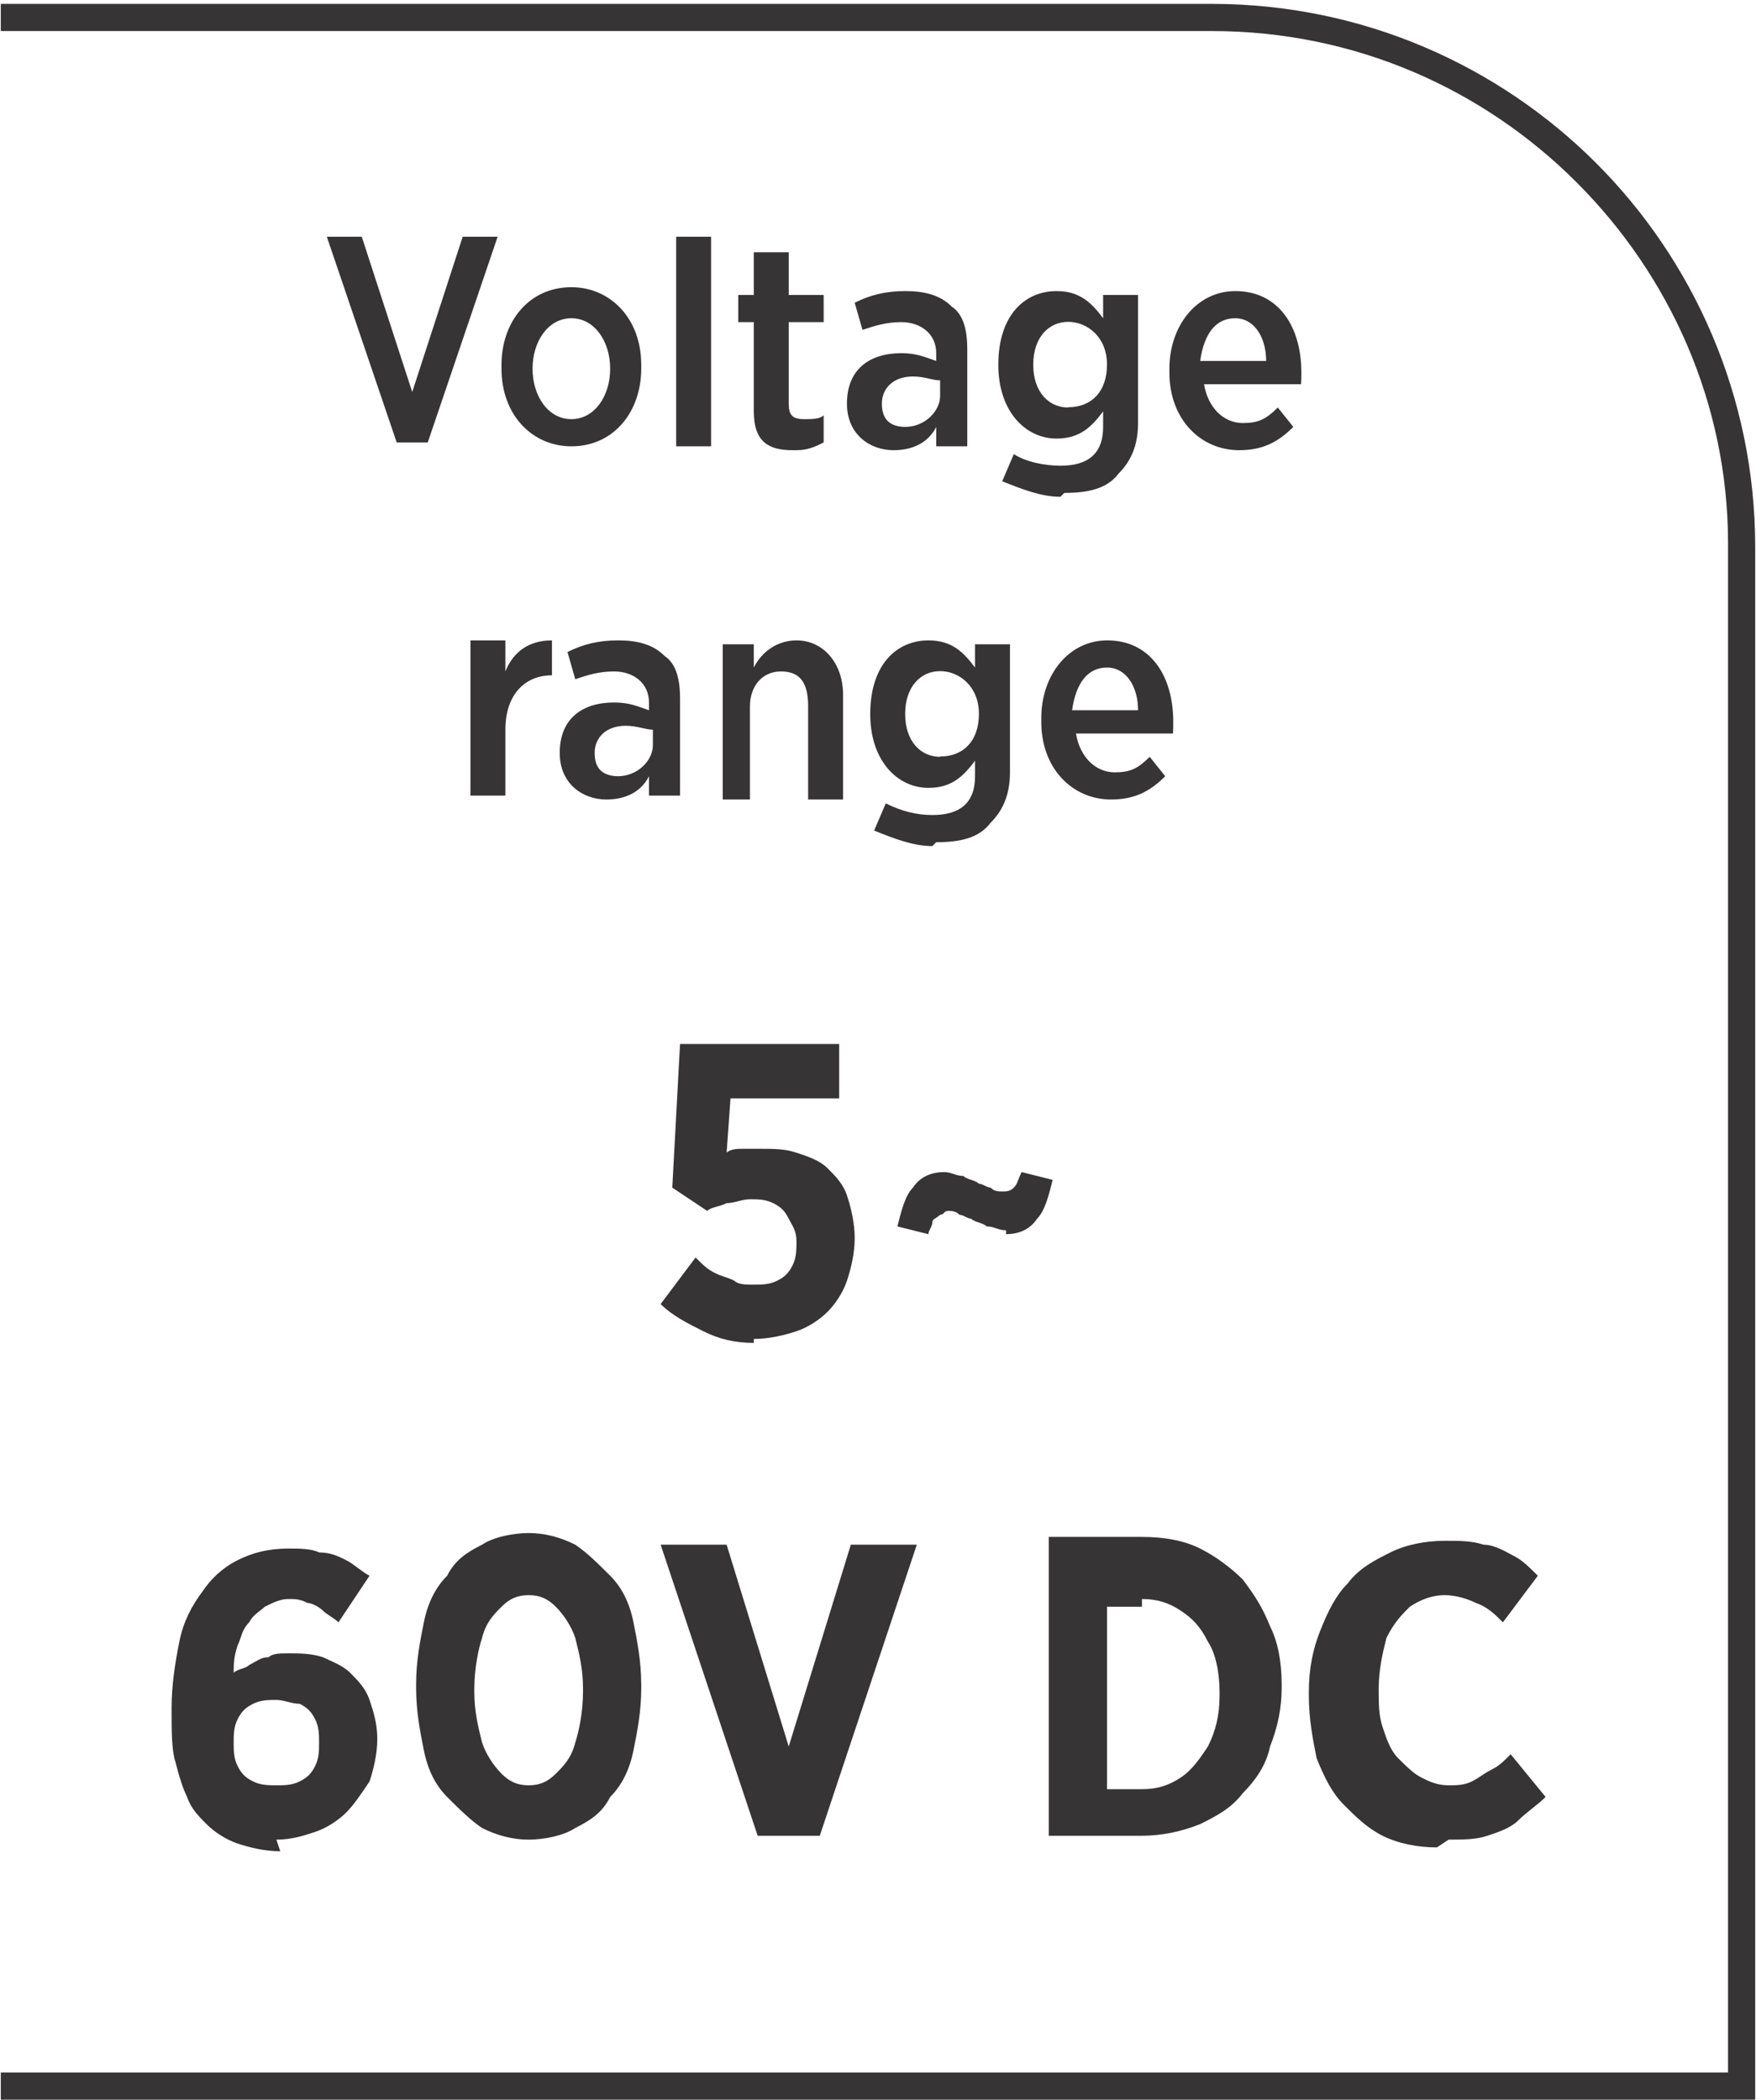
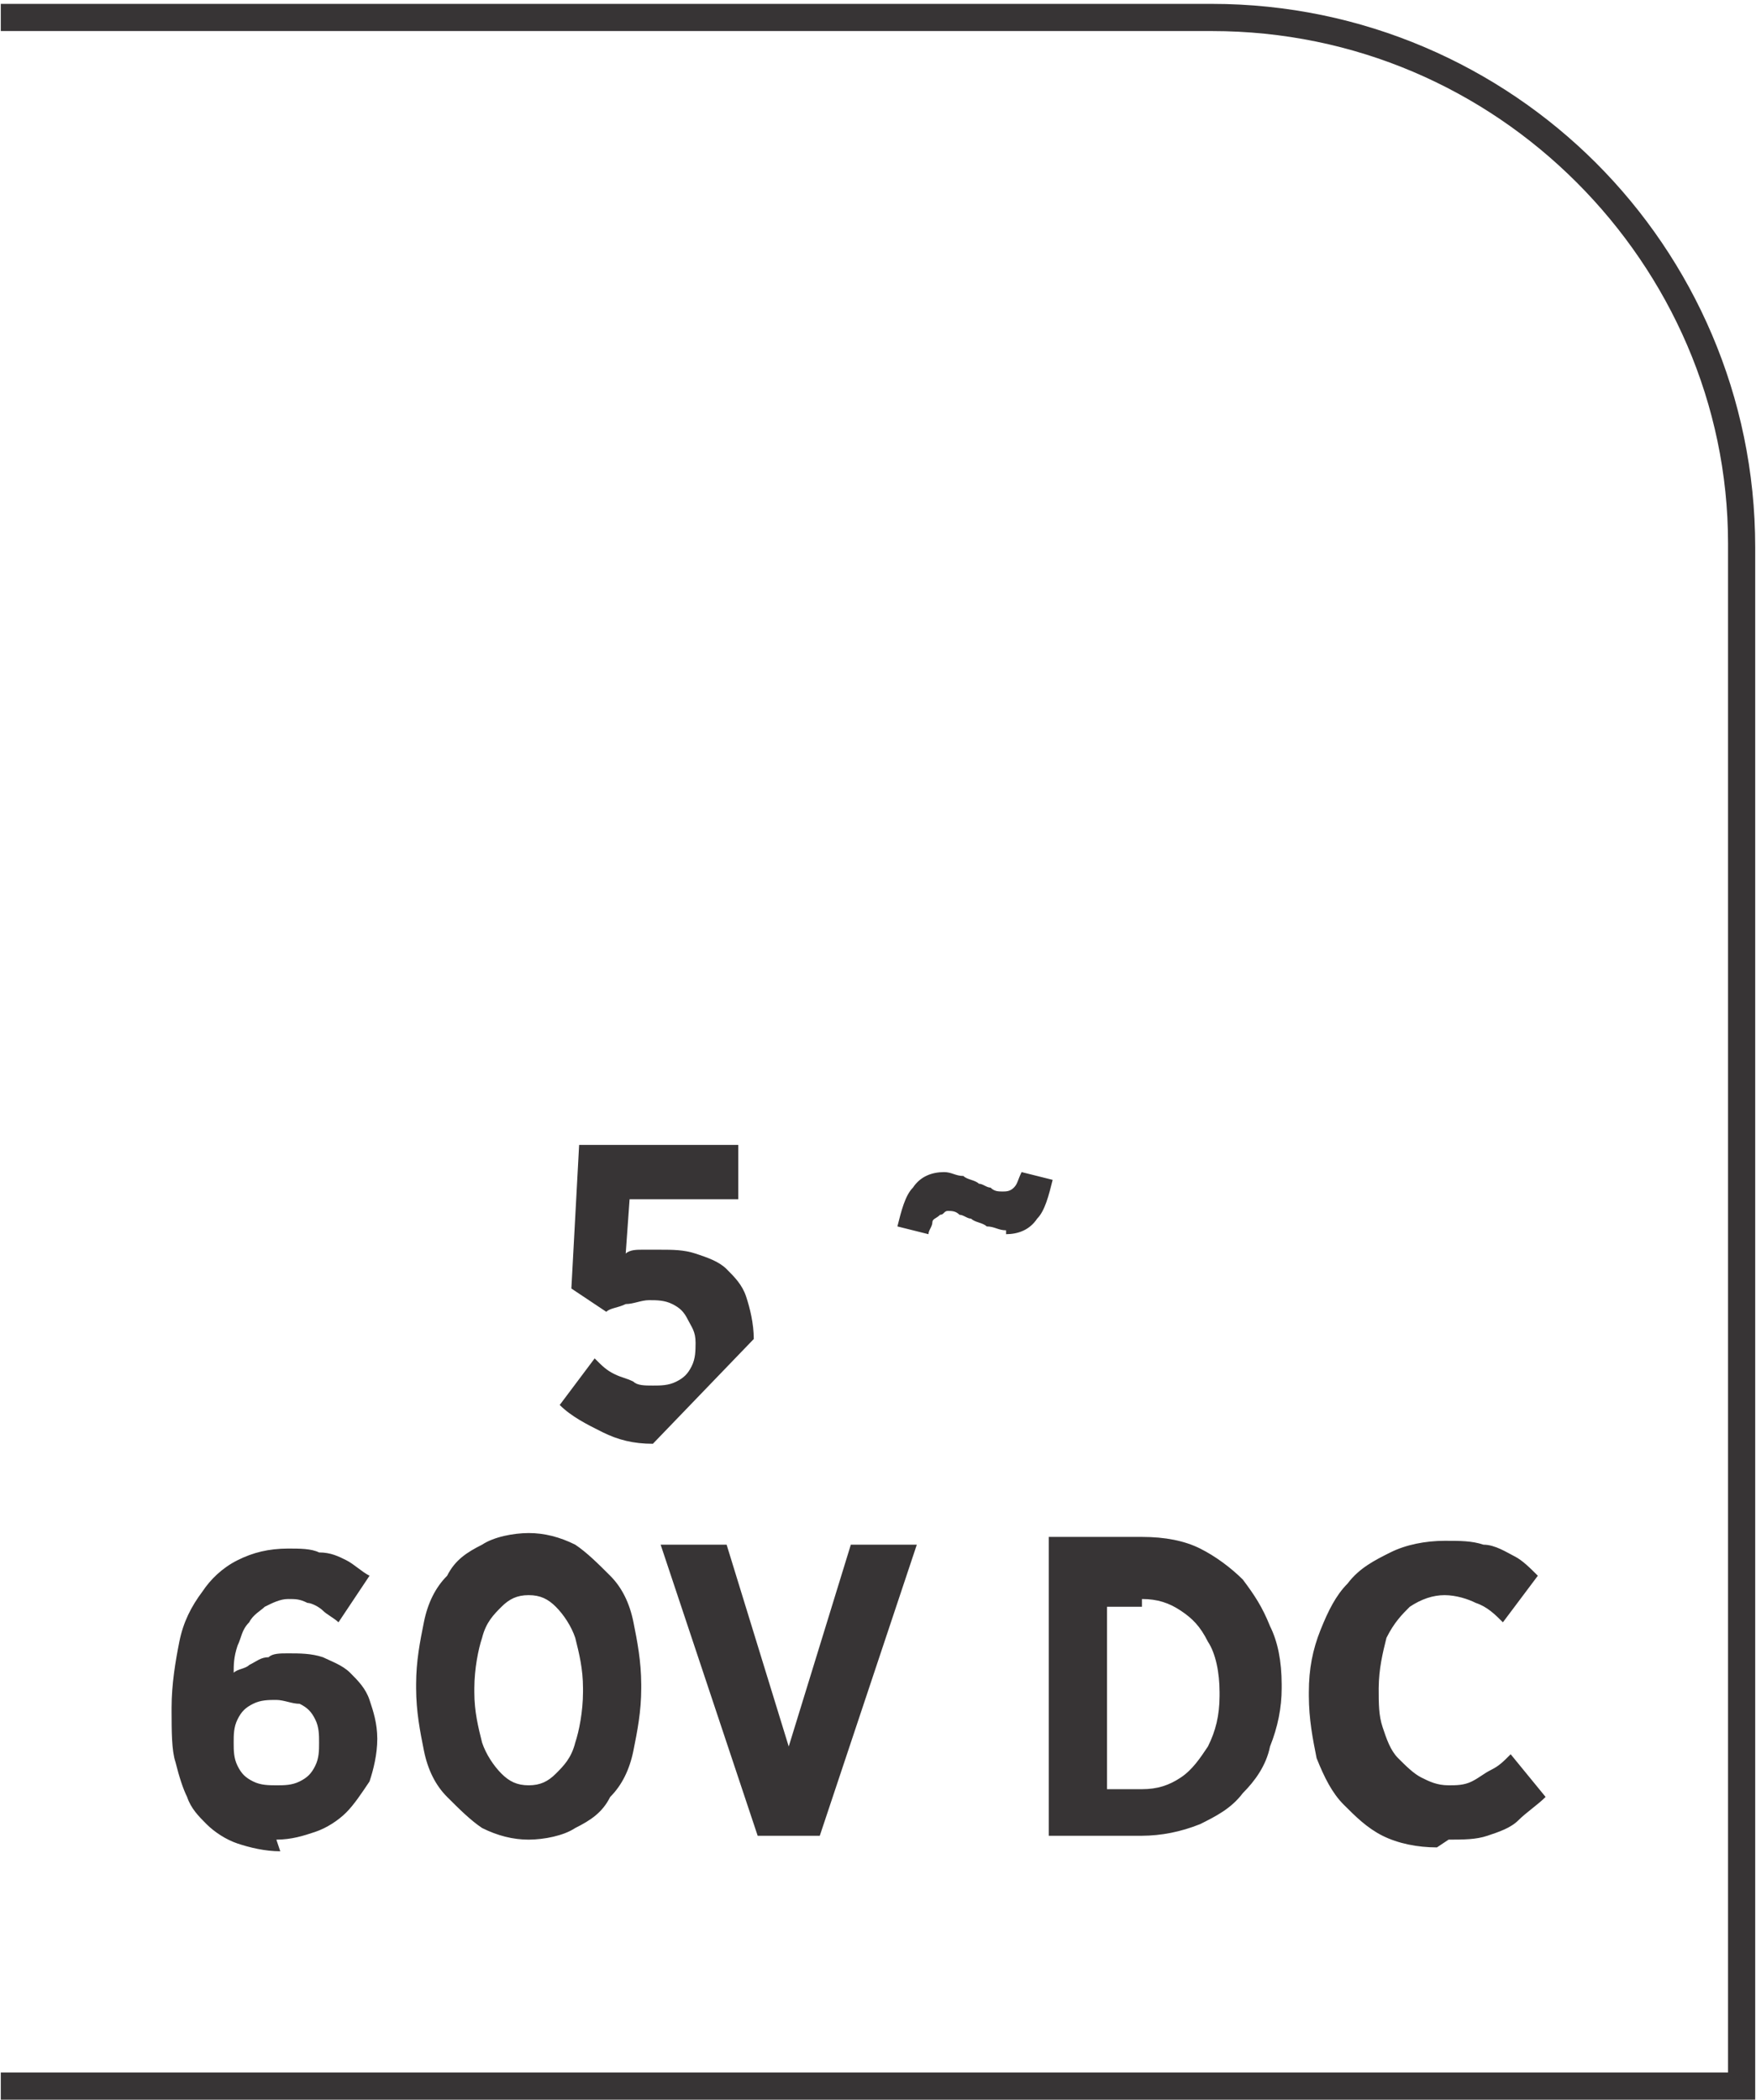
<svg xmlns="http://www.w3.org/2000/svg" xml:space="preserve" width="6.7mm" height="8.012mm" style="shape-rendering:geometricPrecision; text-rendering:geometricPrecision; image-rendering:optimizeQuality; fill-rule:evenodd; clip-rule:evenodd" viewBox="0 0 0.452 0.541">
  <defs>
    <style type="text/css">
   
    .fil0 {fill:#373435;fill-rule:nonzero}
   
  </style>
  </defs>
  <g id="Layer_x0020_1">
    <path class="fil0" d="M-0 0.534l0.445 0 0 -0.394c0,-0.036 -0.015,-0.069 -0.039,-0.093 -0.024,-0.024 -0.057,-0.039 -0.094,-0.039l-0.312 0 0 -0.007 0.312 0c0.039,0 0.074,0.016 0.099,0.041 0.025,0.025 0.041,0.06 0.041,0.099l0 0.402 -0.452 0 0 -0.007z" />
-     <path class="fil0" d="M0.102 0.114l0.008 0 0.018 -0.053 -0.009 0 -0.013 0.04 -0.013 -0.04 -0.009 0 0.018 0.053zm0.045 0.001c0.011,0 0.018,-0.009 0.018,-0.02l0 -0.001c0,-0.012 -0.008,-0.02 -0.018,-0.02 -0.011,0 -0.018,0.009 -0.018,0.02l0 0.001c0,0.012 0.008,0.02 0.018,0.02zm0 -0.007c-0.006,0 -0.01,-0.006 -0.01,-0.013l0 -0c0,-0.007 0.004,-0.013 0.01,-0.013 0.006,0 0.01,0.006 0.01,0.013l0 0c0,0.007 -0.004,0.013 -0.01,0.013zm0.027 0.007l0.009 0 0 -0.054 -0.009 0 0 0.054zm0.031 0.001c0.003,0 0.005,-0.001 0.007,-0.002l0 -0.007c-0.001,0.001 -0.003,0.001 -0.005,0.001 -0.003,0 -0.004,-0.001 -0.004,-0.004l0 -0.021 0.009 0 0 -0.007 -0.009 0 0 -0.011 -0.009 0 0 0.011 -0.004 0 0 0.007 0.004 0 0 0.023c0,0.008 0.004,0.01 0.01,0.01zm0.025 0c0.005,0 0.009,-0.002 0.011,-0.006l0 0.005 0.008 0 0 -0.025c0,-0.005 -0.001,-0.009 -0.004,-0.011 -0.003,-0.003 -0.007,-0.004 -0.012,-0.004 -0.005,0 -0.009,0.001 -0.013,0.003l0.002 0.007c0.003,-0.001 0.006,-0.002 0.01,-0.002 0.005,0 0.009,0.003 0.009,0.008l0 0.002c-0.003,-0.001 -0.005,-0.002 -0.009,-0.002 -0.008,0 -0.014,0.004 -0.014,0.013l0 0c0,0.008 0.006,0.012 0.012,0.012zm0.003 -0.006c-0.004,-6.7504e-005 -0.006,-0.002 -0.006,-0.006l0 -0c0,-0.004 0.003,-0.007 0.008,-0.007 0.003,0 0.005,0.001 0.007,0.001l0 0.004c0,0.004 -0.004,0.008 -0.009,0.008zm0.041 0.017c0.006,0 0.011,-0.001 0.014,-0.005 0.003,-0.003 0.005,-0.007 0.005,-0.013l0 -0.033 -0.009 0 0 0.006c-0.003,-0.004 -0.006,-0.007 -0.012,-0.007 -0.008,0 -0.015,0.006 -0.015,0.019l0 0c0,0.012 0.007,0.019 0.015,0.019 0.006,0 0.009,-0.003 0.012,-0.007l0 0.004c0,0.007 -0.004,0.01 -0.011,0.01 -0.004,0 -0.009,-0.001 -0.012,-0.003l-0.003 0.007c0.005,0.002 0.01,0.004 0.015,0.004zm0.001 -0.022c-0.005,0 -0.009,-0.004 -0.009,-0.011l0 -7.42544e-005c0,-0.007 0.004,-0.011 0.009,-0.011 0.005,0 0.01,0.004 0.01,0.011l0 0c0,0.007 -0.004,0.011 -0.01,0.011zm0.044 0.011c0.006,0 0.01,-0.002 0.014,-0.006l-0.004 -0.005c-0.003,0.003 -0.005,0.004 -0.009,0.004 -0.005,0 -0.009,-0.004 -0.01,-0.01l0.025 0c7.42544e-005,-0.001 7.42544e-005,-0.002 7.42544e-005,-0.003 0,-0.012 -0.006,-0.021 -0.017,-0.021 -0.01,0 -0.017,0.009 -0.017,0.02l0 0.001c0,0.012 0.008,0.02 0.018,0.02zm-0.01 -0.023c0.001,-0.007 0.004,-0.011 0.009,-0.011 0.005,0 0.008,0.005 0.008,0.011l-0.017 0zm-0.188 0.112l0.009 0 0 -0.017c0,-0.009 0.005,-0.014 0.012,-0.014l0 0 0 -0.009c-0.006,-0 -0.01,0.003 -0.012,0.008l0 -0.008 -0.009 0 0 0.04zm0.035 0.001c0.005,0 0.009,-0.002 0.011,-0.006l0 0.005 0.008 0 0 -0.025c0,-0.005 -0.001,-0.009 -0.004,-0.011 -0.003,-0.003 -0.007,-0.004 -0.012,-0.004 -0.005,0 -0.009,0.001 -0.013,0.003l0.002 0.007c0.003,-0.001 0.006,-0.002 0.01,-0.002 0.005,0 0.009,0.003 0.009,0.008l0 0.002c-0.003,-0.001 -0.005,-0.002 -0.009,-0.002 -0.008,0 -0.014,0.004 -0.014,0.013l0 0c0,0.008 0.006,0.012 0.012,0.012zm0.003 -0.006c-0.004,-6.7504e-005 -0.006,-0.002 -0.006,-0.006l0 -0c0,-0.004 0.003,-0.007 0.008,-0.007 0.003,0 0.005,0.001 0.007,0.001l0 0.004c0,0.004 -0.004,0.008 -0.009,0.008zm0.026 0.006l0.008 0 0 -0.024c0,-0.005 0.003,-0.009 0.008,-0.009 0.005,0 0.007,0.003 0.007,0.009l0 0.024 0.009 0 0 -0.027c0,-0.008 -0.005,-0.014 -0.012,-0.014 -0.005,0 -0.009,0.003 -0.011,0.007l0 -0.006 -0.008 0 0 0.04zm0.056 0.011c0.006,0 0.011,-0.001 0.014,-0.005 0.003,-0.003 0.005,-0.007 0.005,-0.013l0 -0.033 -0.009 0 0 0.006c-0.003,-0.004 -0.006,-0.007 -0.012,-0.007 -0.008,0 -0.015,0.006 -0.015,0.019l0 0c0,0.012 0.007,0.019 0.015,0.019 0.006,0 0.009,-0.003 0.012,-0.007l0 0.004c0,0.007 -0.004,0.01 -0.011,0.01 -0.004,0 -0.008,-0.001 -0.012,-0.003l-0.003 0.007c0.005,0.002 0.01,0.004 0.015,0.004zm0.001 -0.022c-0.005,0 -0.009,-0.004 -0.009,-0.011l0 -8.10048e-005c0,-0.007 0.004,-0.011 0.009,-0.011 0.005,0 0.01,0.004 0.01,0.011l0 0c0,0.007 -0.004,0.011 -0.01,0.011zm0.044 0.011c0.006,0 0.01,-0.002 0.014,-0.006l-0.004 -0.005c-0.003,0.003 -0.005,0.004 -0.009,0.004 -0.005,0 -0.009,-0.004 -0.01,-0.01l0.025 0c6.7504e-005,-0.001 6.7504e-005,-0.002 6.7504e-005,-0.003 0,-0.012 -0.006,-0.021 -0.017,-0.021 -0.01,0 -0.017,0.009 -0.017,0.02l0 0.001c0,0.012 0.008,0.02 0.018,0.02zm-0.01 -0.023c0.001,-0.007 0.004,-0.011 0.009,-0.011 0.005,0 0.008,0.005 0.008,0.011l-0.017 0z" />
-     <path class="fil0" d="M0.194 0.345c0.004,-2.02512e-005 0.008,-0.001 0.011,-0.002 0.003,-0.001 0.006,-0.003 0.008,-0.005 0.002,-0.002 0.004,-0.005 0.005,-0.008 0.001,-0.003 0.002,-0.007 0.002,-0.011l0 -0c-1.35008e-005,-0.004 -0.001,-0.008 -0.002,-0.011 -0.001,-0.003 -0.003,-0.005 -0.005,-0.007 -0.002,-0.002 -0.005,-0.003 -0.008,-0.004 -0.003,-0.001 -0.006,-0.001 -0.009,-0.001 -0.002,0 -0.003,0 -0.005,0 -0.001,0 -0.003,0 -0.004,0.001l0.001 -0.014 0.028 0 0 -0.014 -0.041 0 -0.002 0.037 0.009 0.006c0.001,-0.001 0.003,-0.001 0.005,-0.002 0.002,-0 0.004,-0.001 0.006,-0.001 0.002,0 0.004,0 0.006,0.001 0.002,0.001 0.003,0.002 0.004,0.004 0.001,0.002 0.002,0.003 0.002,0.006l0 0c-2.02512e-005,0.002 -0,0.004 -0.001,0.006 -0.001,0.002 -0.002,0.003 -0.004,0.004 -0.002,0.001 -0.004,0.001 -0.006,0.001 -0.002,0 -0.004,-0 -0.005,-0.001 -0.002,-0.001 -0.003,-0.001 -0.005,-0.002 -0.002,-0.001 -0.003,-0.002 -0.005,-0.004l-0.009 0.012c0.003,0.003 0.007,0.005 0.011,0.007 0.004,0.002 0.008,0.003 0.013,0.003zm0.065 -0.027c0.003,-2.02512e-005 0.006,-0.001 0.008,-0.004 0.002,-0.002 0.003,-0.006 0.004,-0.01l-0.008 -0.002c-0.001,0.002 -0.001,0.003 -0.002,0.004 -0.001,0.001 -0.002,0.001 -0.003,0.001 -0.001,-2.02512e-005 -0.002,-0 -0.003,-0.001 -0.001,-0 -0.002,-0.001 -0.003,-0.001 -0.001,-0.001 -0.003,-0.001 -0.004,-0.002 -0.002,-0 -0.003,-0.001 -0.005,-0.001 -0.003,2.02512e-005 -0.006,0.001 -0.008,0.004 -0.002,0.002 -0.003,0.006 -0.004,0.01l0.008 0.002c0,-0.001 0.001,-0.002 0.001,-0.003 0,-0.001 0.001,-0.001 0.002,-0.002 0.001,-0 0.001,-0.001 0.002,-0.001 0.001,2.02512e-005 0.002,0 0.003,0.001 0.001,0 0.002,0.001 0.003,0.001 0.001,0.001 0.003,0.001 0.004,0.002 0.002,0 0.003,0.001 0.005,0.001zm-0.188 0.156c0.004,-2.02512e-005 0.007,-0.001 0.01,-0.002 0.003,-0.001 0.006,-0.003 0.008,-0.005 0.002,-0.002 0.004,-0.005 0.006,-0.008 0.001,-0.003 0.002,-0.007 0.002,-0.011l0 -0c-2.02512e-005,-0.004 -0.001,-0.007 -0.002,-0.01 -0.001,-0.003 -0.003,-0.005 -0.005,-0.007 -0.002,-0.002 -0.005,-0.003 -0.007,-0.004 -0.003,-0.001 -0.006,-0.001 -0.009,-0.001 -0.002,0 -0.004,0 -0.005,0.001 -0.002,0 -0.003,0.001 -0.005,0.002 -0.001,0.001 -0.003,0.001 -0.004,0.002 0,-0.002 0,-0.004 0.001,-0.007 0.001,-0.002 0.001,-0.004 0.003,-0.006 0.001,-0.002 0.003,-0.003 0.004,-0.004 0.002,-0.001 0.004,-0.002 0.006,-0.002 0.002,0 0.003,0 0.005,0.001 0.001,0 0.003,0.001 0.004,0.002 0.001,0.001 0.003,0.002 0.004,0.003l0.008 -0.012c-0.002,-0.001 -0.004,-0.003 -0.006,-0.004 -0.002,-0.001 -0.004,-0.002 -0.007,-0.002 -0.002,-0.001 -0.005,-0.001 -0.008,-0.001 -0.005,2.02512e-005 -0.009,0.001 -0.013,0.003 -0.004,0.002 -0.007,0.005 -0.009,0.008 -0.003,0.004 -0.005,0.008 -0.006,0.013 -0.001,0.005 -0.002,0.011 -0.002,0.017l0 0.001c2.02512e-005,0.005 0,0.01 0.001,0.013 0.001,0.004 0.002,0.007 0.003,0.009 0.001,0.003 0.003,0.005 0.005,0.007 0.002,0.002 0.005,0.004 0.008,0.005 0.003,0.001 0.007,0.002 0.011,0.002zm-0 -0.014c-0.002,-1.35008e-005 -0.004,-0 -0.006,-0.001 -0.002,-0.001 -0.003,-0.002 -0.004,-0.004 -0.001,-0.002 -0.001,-0.004 -0.001,-0.006l0 -0c0,-0.002 0,-0.004 0.001,-0.006 0.001,-0.002 0.002,-0.003 0.004,-0.004 0.002,-0.001 0.004,-0.001 0.006,-0.001 0.002,2.02512e-005 0.004,0.001 0.006,0.001 0.002,0.001 0.003,0.002 0.004,0.004 0.001,0.002 0.001,0.004 0.001,0.006l0 0c0,0.002 -0,0.004 -0.001,0.006 -0.001,0.002 -0.002,0.003 -0.004,0.004 -0.002,0.001 -0.004,0.001 -0.006,0.001zm0.065 0.014c0.004,-2.02512e-005 0.009,-0.001 0.012,-0.003 0.004,-0.002 0.007,-0.004 0.009,-0.008 0.003,-0.003 0.005,-0.007 0.006,-0.012 0.001,-0.005 0.002,-0.01 0.002,-0.016l0 -0.001c-2.02512e-005,-0.006 -0.001,-0.011 -0.002,-0.016 -0.001,-0.005 -0.003,-0.009 -0.006,-0.012 -0.003,-0.003 -0.006,-0.006 -0.009,-0.008 -0.004,-0.002 -0.008,-0.003 -0.012,-0.003 -0.004,2.02512e-005 -0.009,0.001 -0.012,0.003 -0.004,0.002 -0.007,0.004 -0.009,0.008 -0.003,0.003 -0.005,0.007 -0.006,0.012 -0.001,0.005 -0.002,0.01 -0.002,0.016l0 0.001c2.02512e-005,0.006 0.001,0.011 0.002,0.016 0.001,0.005 0.003,0.009 0.006,0.012 0.003,0.003 0.006,0.006 0.009,0.008 0.004,0.002 0.008,0.003 0.012,0.003zm0 -0.014c-0.003,0 -0.005,-0.001 -0.007,-0.003 -0.002,-0.002 -0.004,-0.005 -0.005,-0.008 -0.001,-0.004 -0.002,-0.008 -0.002,-0.013l0 -0.001c2.02512e-005,-0.005 0.001,-0.01 0.002,-0.013 0.001,-0.004 0.003,-0.006 0.005,-0.008 0.002,-0.002 0.004,-0.003 0.007,-0.003 0.003,0 0.005,0.001 0.007,0.003 0.002,0.002 0.004,0.005 0.005,0.008 0.001,0.004 0.002,0.008 0.002,0.013l0 0.001c-2.02512e-005,0.005 -0.001,0.01 -0.002,0.013 -0.001,0.004 -0.003,0.006 -0.005,0.008 -0.002,0.002 -0.004,0.003 -0.007,0.003zm0.061 0.013l0.014 0 0.025 -0.075 -0.017 0 -0.016 0.052 -0.016 -0.052 -0.017 0 0.025 0.075zm0.073 -0l0.024 0c0.005,-2.02512e-005 0.01,-0.001 0.015,-0.003 0.004,-0.002 0.008,-0.004 0.011,-0.008 0.003,-0.003 0.006,-0.007 0.007,-0.012 0.002,-0.005 0.003,-0.01 0.003,-0.015l0 -0.001c-1.35008e-005,-0.006 -0.001,-0.011 -0.003,-0.015 -0.002,-0.005 -0.004,-0.008 -0.007,-0.012 -0.003,-0.003 -0.007,-0.006 -0.011,-0.008 -0.004,-0.002 -0.009,-0.003 -0.015,-0.003l-0.024 0 0 0.075zm0.024 -0.061c0.004,0 0.007,0.001 0.01,0.003 0.003,0.002 0.005,0.004 0.007,0.008 0.002,0.003 0.003,0.008 0.003,0.013l0 0.001c-2.02512e-005,0.005 -0.001,0.009 -0.003,0.013 -0.002,0.003 -0.004,0.006 -0.007,0.008 -0.003,0.002 -0.006,0.003 -0.01,0.003l-0.009 0 0 -0.047 0.009 0zm0.079 0.062c0.004,-2.02512e-005 0.007,-0 0.01,-0.001 0.003,-0.001 0.006,-0.002 0.008,-0.004 0.002,-0.002 0.005,-0.004 0.007,-0.006l-0.009 -0.011c-0.002,0.002 -0.003,0.003 -0.005,0.004 -0.002,0.001 -0.003,0.002 -0.005,0.003 -0.002,0.001 -0.004,0.001 -0.006,0.001 -0.003,0 -0.005,-0.001 -0.007,-0.002 -0.002,-0.001 -0.004,-0.003 -0.006,-0.005 -0.002,-0.002 -0.003,-0.005 -0.004,-0.008 -0.001,-0.003 -0.001,-0.006 -0.001,-0.01l0 -0c3.3752e-005,-0.005 0.001,-0.009 0.002,-0.013 0.002,-0.004 0.004,-0.006 0.006,-0.008 0.003,-0.002 0.006,-0.003 0.009,-0.003 0.003,2.02512e-005 0.006,0.001 0.008,0.002 0.003,0.001 0.005,0.003 0.007,0.005l0.009 -0.012c-0.002,-0.002 -0.004,-0.004 -0.006,-0.005 -0.002,-0.001 -0.005,-0.003 -0.008,-0.003 -0.003,-0.001 -0.006,-0.001 -0.01,-0.001 -0.005,1.35008e-005 -0.01,0.001 -0.014,0.003 -0.004,0.002 -0.008,0.004 -0.011,0.008 -0.003,0.003 -0.005,0.007 -0.007,0.012 -0.002,0.005 -0.003,0.01 -0.003,0.016l0 0.001c2.02512e-005,0.006 0.001,0.011 0.002,0.016 0.002,0.005 0.004,0.009 0.007,0.012 0.003,0.003 0.006,0.006 0.01,0.008 0.004,0.002 0.009,0.003 0.014,0.003z" />
+     <path class="fil0" d="M0.194 0.345l0 -0c-1.35008e-005,-0.004 -0.001,-0.008 -0.002,-0.011 -0.001,-0.003 -0.003,-0.005 -0.005,-0.007 -0.002,-0.002 -0.005,-0.003 -0.008,-0.004 -0.003,-0.001 -0.006,-0.001 -0.009,-0.001 -0.002,0 -0.003,0 -0.005,0 -0.001,0 -0.003,0 -0.004,0.001l0.001 -0.014 0.028 0 0 -0.014 -0.041 0 -0.002 0.037 0.009 0.006c0.001,-0.001 0.003,-0.001 0.005,-0.002 0.002,-0 0.004,-0.001 0.006,-0.001 0.002,0 0.004,0 0.006,0.001 0.002,0.001 0.003,0.002 0.004,0.004 0.001,0.002 0.002,0.003 0.002,0.006l0 0c-2.02512e-005,0.002 -0,0.004 -0.001,0.006 -0.001,0.002 -0.002,0.003 -0.004,0.004 -0.002,0.001 -0.004,0.001 -0.006,0.001 -0.002,0 -0.004,-0 -0.005,-0.001 -0.002,-0.001 -0.003,-0.001 -0.005,-0.002 -0.002,-0.001 -0.003,-0.002 -0.005,-0.004l-0.009 0.012c0.003,0.003 0.007,0.005 0.011,0.007 0.004,0.002 0.008,0.003 0.013,0.003zm0.065 -0.027c0.003,-2.02512e-005 0.006,-0.001 0.008,-0.004 0.002,-0.002 0.003,-0.006 0.004,-0.01l-0.008 -0.002c-0.001,0.002 -0.001,0.003 -0.002,0.004 -0.001,0.001 -0.002,0.001 -0.003,0.001 -0.001,-2.02512e-005 -0.002,-0 -0.003,-0.001 -0.001,-0 -0.002,-0.001 -0.003,-0.001 -0.001,-0.001 -0.003,-0.001 -0.004,-0.002 -0.002,-0 -0.003,-0.001 -0.005,-0.001 -0.003,2.02512e-005 -0.006,0.001 -0.008,0.004 -0.002,0.002 -0.003,0.006 -0.004,0.01l0.008 0.002c0,-0.001 0.001,-0.002 0.001,-0.003 0,-0.001 0.001,-0.001 0.002,-0.002 0.001,-0 0.001,-0.001 0.002,-0.001 0.001,2.02512e-005 0.002,0 0.003,0.001 0.001,0 0.002,0.001 0.003,0.001 0.001,0.001 0.003,0.001 0.004,0.002 0.002,0 0.003,0.001 0.005,0.001zm-0.188 0.156c0.004,-2.02512e-005 0.007,-0.001 0.01,-0.002 0.003,-0.001 0.006,-0.003 0.008,-0.005 0.002,-0.002 0.004,-0.005 0.006,-0.008 0.001,-0.003 0.002,-0.007 0.002,-0.011l0 -0c-2.02512e-005,-0.004 -0.001,-0.007 -0.002,-0.01 -0.001,-0.003 -0.003,-0.005 -0.005,-0.007 -0.002,-0.002 -0.005,-0.003 -0.007,-0.004 -0.003,-0.001 -0.006,-0.001 -0.009,-0.001 -0.002,0 -0.004,0 -0.005,0.001 -0.002,0 -0.003,0.001 -0.005,0.002 -0.001,0.001 -0.003,0.001 -0.004,0.002 0,-0.002 0,-0.004 0.001,-0.007 0.001,-0.002 0.001,-0.004 0.003,-0.006 0.001,-0.002 0.003,-0.003 0.004,-0.004 0.002,-0.001 0.004,-0.002 0.006,-0.002 0.002,0 0.003,0 0.005,0.001 0.001,0 0.003,0.001 0.004,0.002 0.001,0.001 0.003,0.002 0.004,0.003l0.008 -0.012c-0.002,-0.001 -0.004,-0.003 -0.006,-0.004 -0.002,-0.001 -0.004,-0.002 -0.007,-0.002 -0.002,-0.001 -0.005,-0.001 -0.008,-0.001 -0.005,2.02512e-005 -0.009,0.001 -0.013,0.003 -0.004,0.002 -0.007,0.005 -0.009,0.008 -0.003,0.004 -0.005,0.008 -0.006,0.013 -0.001,0.005 -0.002,0.011 -0.002,0.017l0 0.001c2.02512e-005,0.005 0,0.01 0.001,0.013 0.001,0.004 0.002,0.007 0.003,0.009 0.001,0.003 0.003,0.005 0.005,0.007 0.002,0.002 0.005,0.004 0.008,0.005 0.003,0.001 0.007,0.002 0.011,0.002zm-0 -0.014c-0.002,-1.35008e-005 -0.004,-0 -0.006,-0.001 -0.002,-0.001 -0.003,-0.002 -0.004,-0.004 -0.001,-0.002 -0.001,-0.004 -0.001,-0.006l0 -0c0,-0.002 0,-0.004 0.001,-0.006 0.001,-0.002 0.002,-0.003 0.004,-0.004 0.002,-0.001 0.004,-0.001 0.006,-0.001 0.002,2.02512e-005 0.004,0.001 0.006,0.001 0.002,0.001 0.003,0.002 0.004,0.004 0.001,0.002 0.001,0.004 0.001,0.006l0 0c0,0.002 -0,0.004 -0.001,0.006 -0.001,0.002 -0.002,0.003 -0.004,0.004 -0.002,0.001 -0.004,0.001 -0.006,0.001zm0.065 0.014c0.004,-2.02512e-005 0.009,-0.001 0.012,-0.003 0.004,-0.002 0.007,-0.004 0.009,-0.008 0.003,-0.003 0.005,-0.007 0.006,-0.012 0.001,-0.005 0.002,-0.01 0.002,-0.016l0 -0.001c-2.02512e-005,-0.006 -0.001,-0.011 -0.002,-0.016 -0.001,-0.005 -0.003,-0.009 -0.006,-0.012 -0.003,-0.003 -0.006,-0.006 -0.009,-0.008 -0.004,-0.002 -0.008,-0.003 -0.012,-0.003 -0.004,2.02512e-005 -0.009,0.001 -0.012,0.003 -0.004,0.002 -0.007,0.004 -0.009,0.008 -0.003,0.003 -0.005,0.007 -0.006,0.012 -0.001,0.005 -0.002,0.01 -0.002,0.016l0 0.001c2.02512e-005,0.006 0.001,0.011 0.002,0.016 0.001,0.005 0.003,0.009 0.006,0.012 0.003,0.003 0.006,0.006 0.009,0.008 0.004,0.002 0.008,0.003 0.012,0.003zm0 -0.014c-0.003,0 -0.005,-0.001 -0.007,-0.003 -0.002,-0.002 -0.004,-0.005 -0.005,-0.008 -0.001,-0.004 -0.002,-0.008 -0.002,-0.013l0 -0.001c2.02512e-005,-0.005 0.001,-0.01 0.002,-0.013 0.001,-0.004 0.003,-0.006 0.005,-0.008 0.002,-0.002 0.004,-0.003 0.007,-0.003 0.003,0 0.005,0.001 0.007,0.003 0.002,0.002 0.004,0.005 0.005,0.008 0.001,0.004 0.002,0.008 0.002,0.013l0 0.001c-2.02512e-005,0.005 -0.001,0.01 -0.002,0.013 -0.001,0.004 -0.003,0.006 -0.005,0.008 -0.002,0.002 -0.004,0.003 -0.007,0.003zm0.061 0.013l0.014 0 0.025 -0.075 -0.017 0 -0.016 0.052 -0.016 -0.052 -0.017 0 0.025 0.075zm0.073 -0l0.024 0c0.005,-2.02512e-005 0.01,-0.001 0.015,-0.003 0.004,-0.002 0.008,-0.004 0.011,-0.008 0.003,-0.003 0.006,-0.007 0.007,-0.012 0.002,-0.005 0.003,-0.01 0.003,-0.015l0 -0.001c-1.35008e-005,-0.006 -0.001,-0.011 -0.003,-0.015 -0.002,-0.005 -0.004,-0.008 -0.007,-0.012 -0.003,-0.003 -0.007,-0.006 -0.011,-0.008 -0.004,-0.002 -0.009,-0.003 -0.015,-0.003l-0.024 0 0 0.075zm0.024 -0.061c0.004,0 0.007,0.001 0.01,0.003 0.003,0.002 0.005,0.004 0.007,0.008 0.002,0.003 0.003,0.008 0.003,0.013l0 0.001c-2.02512e-005,0.005 -0.001,0.009 -0.003,0.013 -0.002,0.003 -0.004,0.006 -0.007,0.008 -0.003,0.002 -0.006,0.003 -0.01,0.003l-0.009 0 0 -0.047 0.009 0zm0.079 0.062c0.004,-2.02512e-005 0.007,-0 0.01,-0.001 0.003,-0.001 0.006,-0.002 0.008,-0.004 0.002,-0.002 0.005,-0.004 0.007,-0.006l-0.009 -0.011c-0.002,0.002 -0.003,0.003 -0.005,0.004 -0.002,0.001 -0.003,0.002 -0.005,0.003 -0.002,0.001 -0.004,0.001 -0.006,0.001 -0.003,0 -0.005,-0.001 -0.007,-0.002 -0.002,-0.001 -0.004,-0.003 -0.006,-0.005 -0.002,-0.002 -0.003,-0.005 -0.004,-0.008 -0.001,-0.003 -0.001,-0.006 -0.001,-0.01l0 -0c3.3752e-005,-0.005 0.001,-0.009 0.002,-0.013 0.002,-0.004 0.004,-0.006 0.006,-0.008 0.003,-0.002 0.006,-0.003 0.009,-0.003 0.003,2.02512e-005 0.006,0.001 0.008,0.002 0.003,0.001 0.005,0.003 0.007,0.005l0.009 -0.012c-0.002,-0.002 -0.004,-0.004 -0.006,-0.005 -0.002,-0.001 -0.005,-0.003 -0.008,-0.003 -0.003,-0.001 -0.006,-0.001 -0.01,-0.001 -0.005,1.35008e-005 -0.01,0.001 -0.014,0.003 -0.004,0.002 -0.008,0.004 -0.011,0.008 -0.003,0.003 -0.005,0.007 -0.007,0.012 -0.002,0.005 -0.003,0.01 -0.003,0.016l0 0.001c2.02512e-005,0.006 0.001,0.011 0.002,0.016 0.002,0.005 0.004,0.009 0.007,0.012 0.003,0.003 0.006,0.006 0.01,0.008 0.004,0.002 0.009,0.003 0.014,0.003z" />
  </g>
</svg>